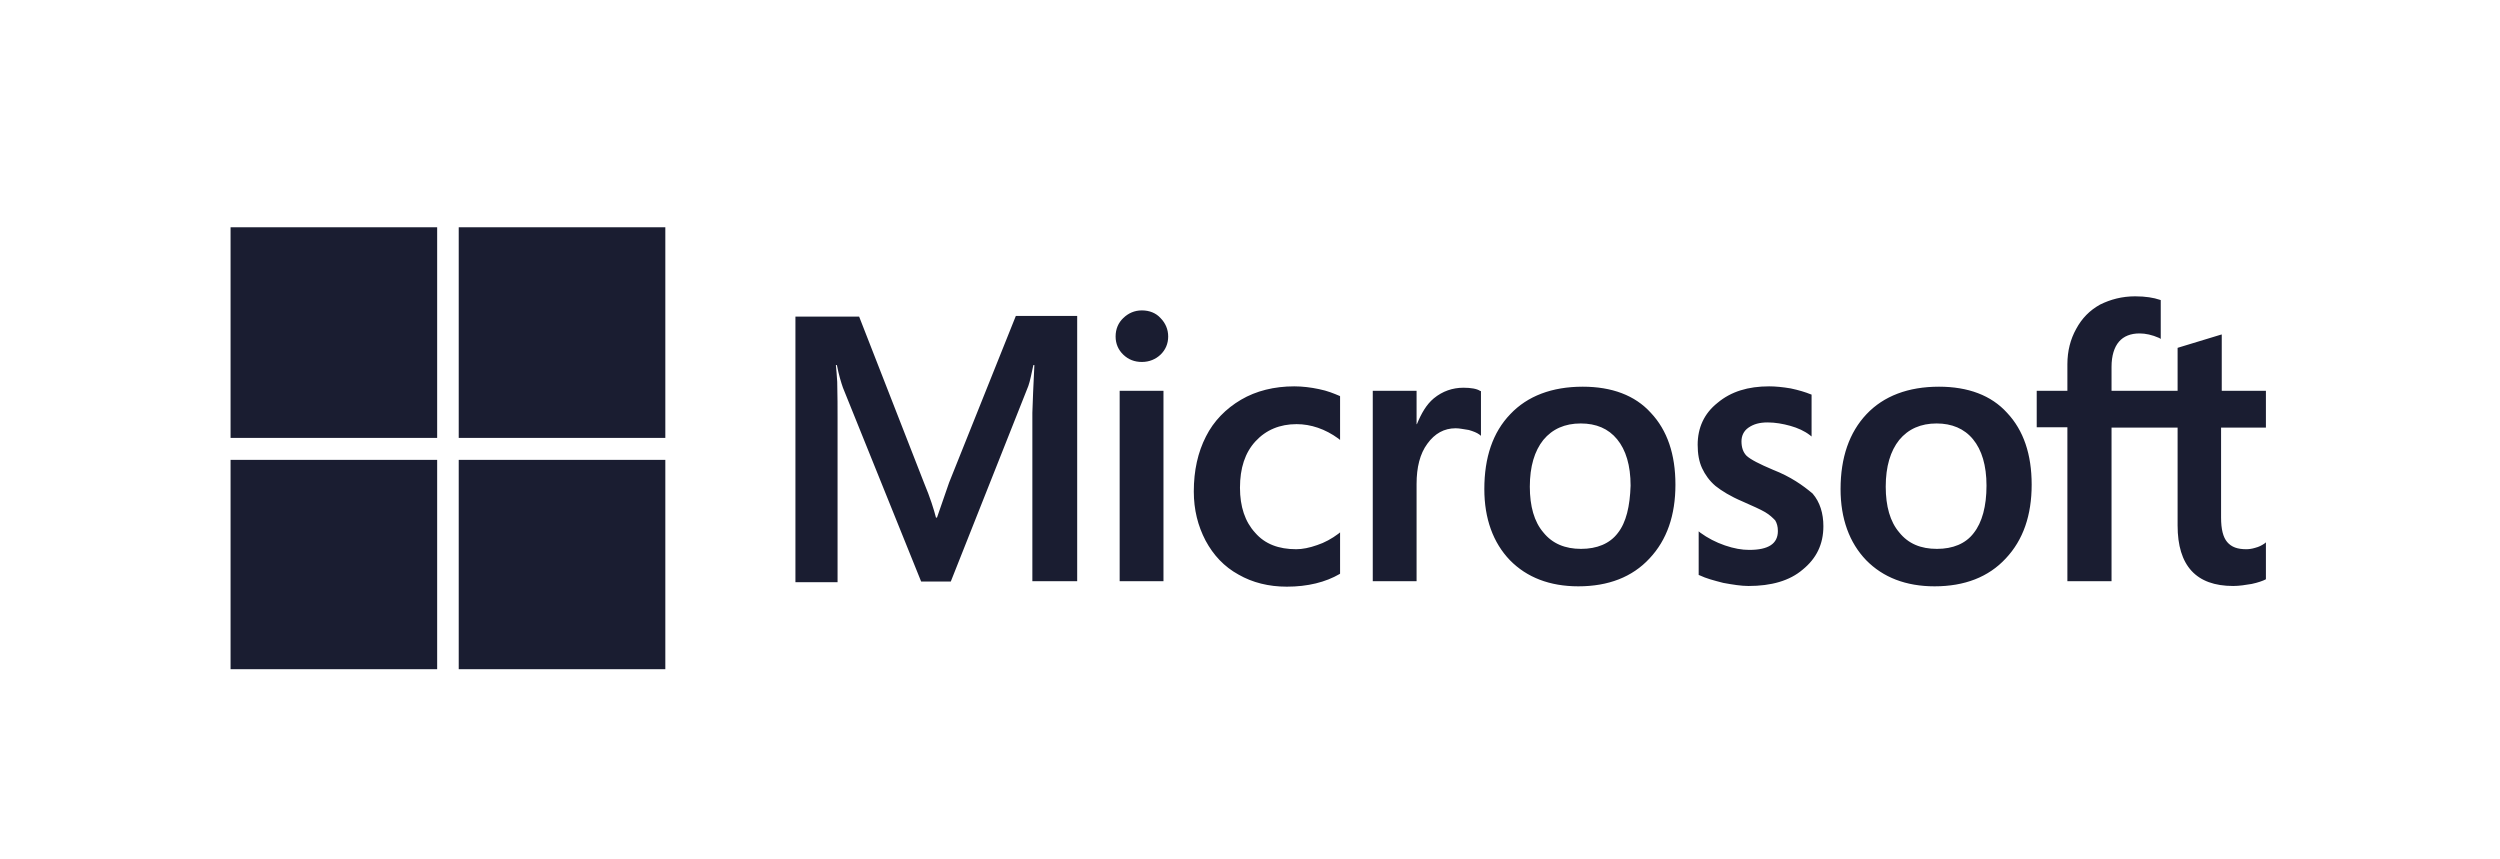
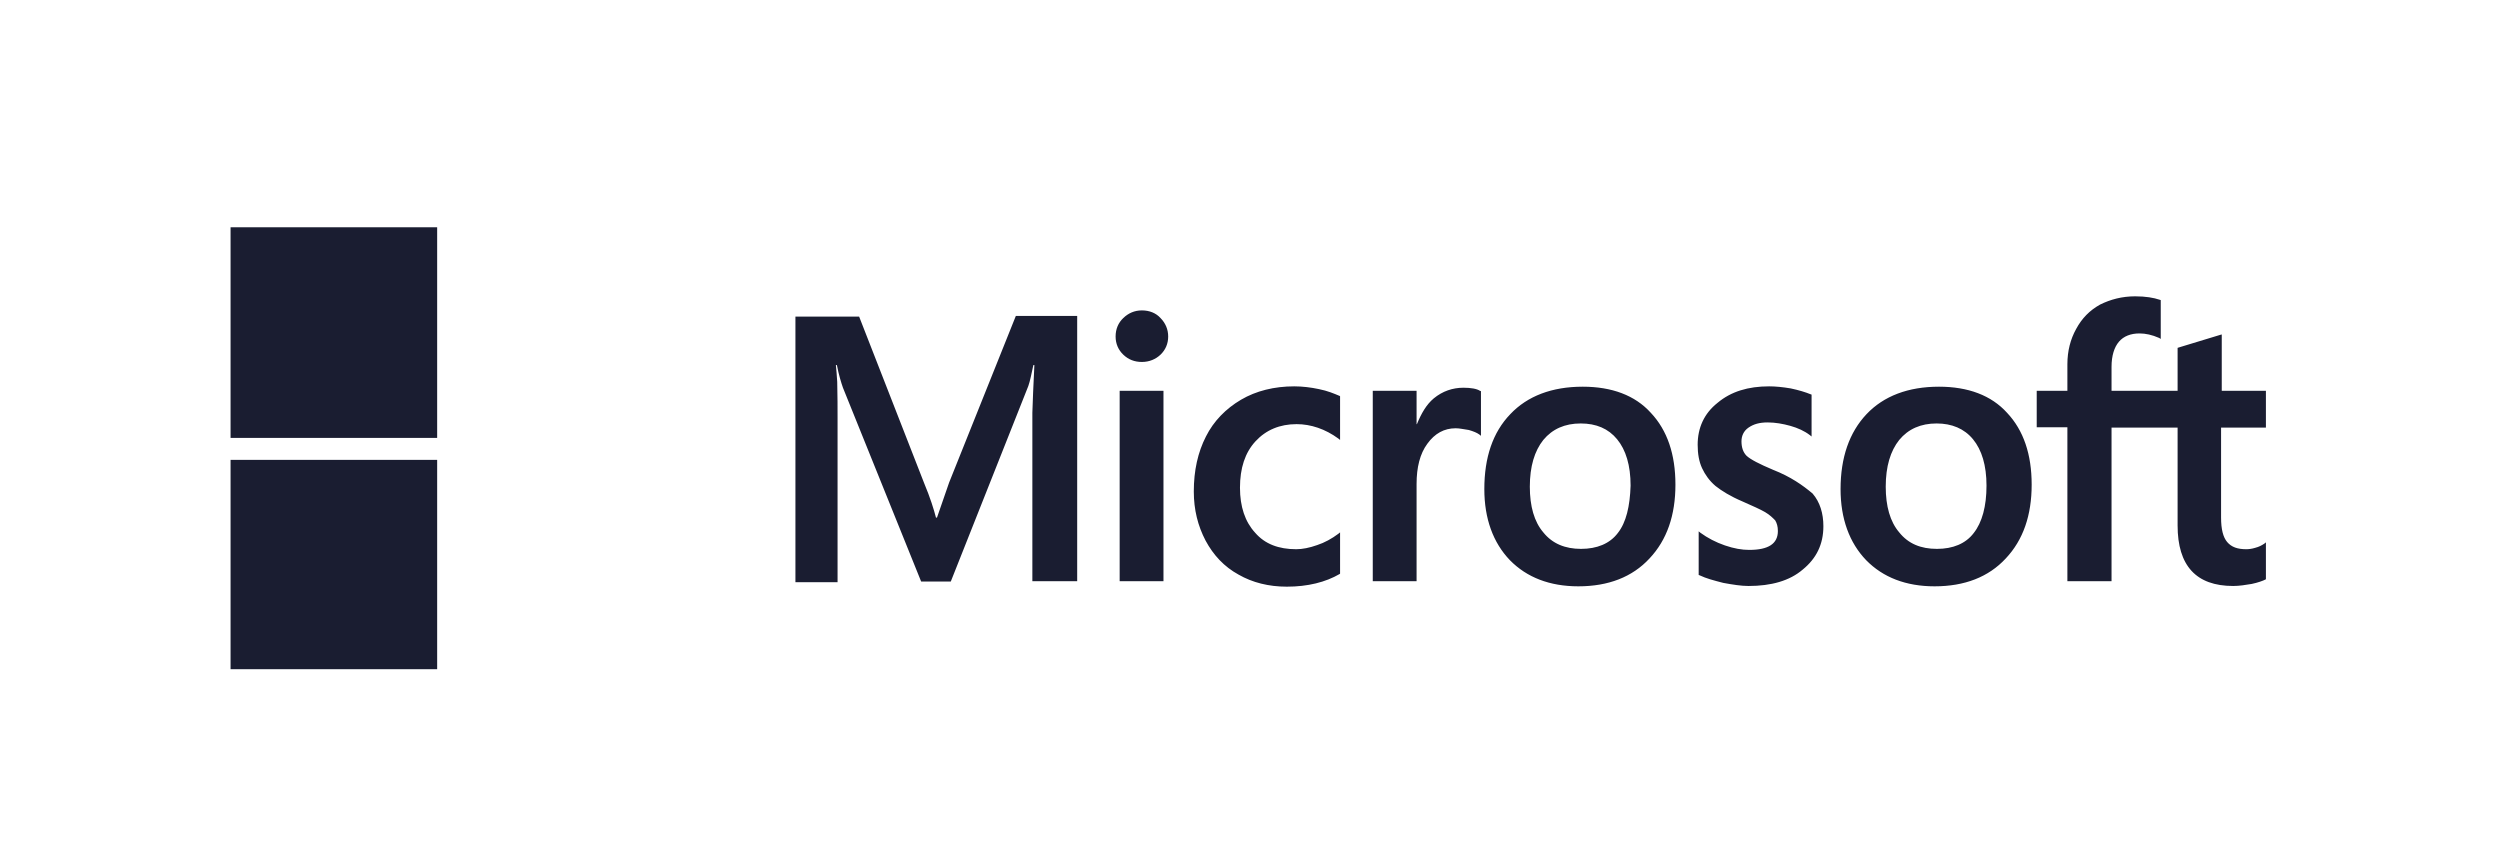
<svg xmlns="http://www.w3.org/2000/svg" width="198" height="68" viewBox="0 0 198 68" fill="none">
  <g clip-path="url(#clip0_3160_10777)">
    <path d="M75.17 38.219L74.209 40.994H74.129C73.969 40.368 73.675 39.416 73.195 38.273L68.043 25.074H62.998V46.111H66.335V33.13C66.335 32.313 66.335 31.388 66.308 30.245C66.281 29.674 66.228 29.238 66.201 28.912H66.281C66.441 29.728 66.628 30.327 66.762 30.708L72.954 46.056H75.303L81.443 30.572C81.576 30.218 81.71 29.51 81.843 28.912H81.923C81.843 30.463 81.79 31.851 81.763 32.694V46.029H85.313V25.02H80.455L75.17 38.219ZM88.677 30.953H92.147V46.029H88.677V30.953ZM90.439 24.584C89.851 24.584 89.371 24.802 88.97 25.183C88.57 25.564 88.356 26.054 88.356 26.653C88.356 27.224 88.57 27.714 88.97 28.095C89.371 28.476 89.851 28.667 90.439 28.667C91.026 28.667 91.533 28.449 91.907 28.095C92.307 27.714 92.52 27.224 92.52 26.653C92.52 26.081 92.307 25.591 91.907 25.183C91.56 24.802 91.052 24.584 90.439 24.584ZM104.452 30.816C103.812 30.68 103.144 30.599 102.504 30.599C100.929 30.599 99.487 30.953 98.286 31.66C97.085 32.368 96.124 33.347 95.51 34.572C94.87 35.824 94.549 37.266 94.549 38.926C94.549 40.368 94.87 41.648 95.483 42.818C96.097 43.961 96.952 44.886 98.099 45.512C99.194 46.138 100.475 46.464 101.916 46.464C103.571 46.464 104.986 46.111 106.107 45.457L106.134 45.43V42.164L106 42.273C105.493 42.654 104.906 42.981 104.319 43.171C103.705 43.389 103.144 43.498 102.664 43.498C101.276 43.498 100.181 43.09 99.407 42.192C98.606 41.321 98.206 40.123 98.206 38.627C98.206 37.076 98.606 35.851 99.434 34.953C100.261 34.055 101.356 33.592 102.691 33.592C103.812 33.592 104.959 33.973 106 34.735L106.134 34.844V31.388L106.107 31.361C105.653 31.17 105.146 30.953 104.452 30.816ZM115.904 30.708C115.049 30.708 114.249 30.98 113.555 31.551C112.967 32.041 112.567 32.749 112.22 33.592H112.193V30.953H108.723V46.029H112.193V38.327C112.193 37.021 112.46 35.933 113.047 35.143C113.635 34.327 114.382 33.919 115.29 33.919C115.61 33.919 115.93 34 116.331 34.055C116.704 34.164 116.971 34.273 117.158 34.409L117.292 34.517V30.98L117.212 30.953C116.971 30.789 116.491 30.708 115.904 30.708ZM125.353 30.626C122.924 30.626 120.975 31.361 119.614 32.803C118.226 34.245 117.559 36.232 117.559 38.736C117.559 41.076 118.253 42.981 119.587 44.369C120.922 45.73 122.737 46.437 125.006 46.437C127.382 46.437 129.277 45.702 130.638 44.233C132.026 42.763 132.694 40.804 132.694 38.382C132.694 35.987 132.053 34.082 130.745 32.694C129.49 31.306 127.649 30.626 125.353 30.626ZM128.129 42.219C127.488 43.063 126.474 43.471 125.219 43.471C123.965 43.471 122.951 43.063 122.23 42.164C121.509 41.321 121.162 40.096 121.162 38.545C121.162 36.94 121.536 35.715 122.23 34.844C122.951 33.973 123.938 33.538 125.193 33.538C126.421 33.538 127.382 33.946 128.076 34.79C128.77 35.633 129.143 36.858 129.143 38.464C129.09 40.096 128.796 41.375 128.129 42.219ZM140.434 37.212C139.34 36.749 138.646 36.395 138.326 36.096C138.059 35.824 137.925 35.443 137.925 34.953C137.925 34.545 138.085 34.136 138.486 33.864C138.886 33.592 139.34 33.456 140.007 33.456C140.595 33.456 141.209 33.565 141.796 33.728C142.383 33.892 142.917 34.136 143.344 34.463L143.477 34.572V31.252L143.397 31.225C142.997 31.061 142.463 30.898 141.823 30.762C141.182 30.653 140.595 30.599 140.114 30.599C138.459 30.599 137.098 31.007 136.03 31.905C134.962 32.749 134.455 33.892 134.455 35.225C134.455 35.933 134.562 36.559 134.802 37.076C135.042 37.593 135.389 38.083 135.87 38.491C136.35 38.872 137.044 39.307 138.005 39.715C138.806 40.069 139.42 40.341 139.794 40.559C140.168 40.777 140.408 41.022 140.595 41.212C140.728 41.43 140.808 41.702 140.808 42.056C140.808 43.063 140.061 43.552 138.539 43.552C137.952 43.552 137.338 43.444 136.617 43.199C135.897 42.954 135.229 42.6 134.669 42.192L134.535 42.083V45.539L134.615 45.566C135.123 45.811 135.737 45.974 136.484 46.165C137.231 46.301 137.899 46.41 138.486 46.41C140.274 46.41 141.742 46.002 142.783 45.104C143.851 44.233 144.412 43.117 144.412 41.675C144.412 40.668 144.145 39.77 143.558 39.089C142.783 38.436 141.823 37.756 140.434 37.212ZM153.567 30.626C151.138 30.626 149.19 31.361 147.828 32.803C146.467 34.245 145.773 36.232 145.773 38.736C145.773 41.076 146.467 42.981 147.802 44.369C149.136 45.73 150.952 46.437 153.22 46.437C155.596 46.437 157.491 45.702 158.853 44.233C160.241 42.763 160.908 40.804 160.908 38.382C160.908 35.987 160.267 34.082 158.959 32.694C157.705 31.306 155.863 30.626 153.567 30.626ZM156.317 42.219C155.676 43.063 154.662 43.471 153.407 43.471C152.126 43.471 151.138 43.063 150.418 42.164C149.697 41.321 149.35 40.096 149.35 38.545C149.35 36.94 149.724 35.715 150.418 34.844C151.138 33.973 152.126 33.538 153.381 33.538C154.582 33.538 155.569 33.946 156.263 34.79C156.957 35.633 157.331 36.858 157.331 38.464C157.331 40.096 156.984 41.375 156.317 42.219ZM179.46 33.864V30.953H175.963V26.489L175.856 26.517L172.546 27.524L172.466 27.551V30.953H167.234V29.047C167.234 28.177 167.448 27.496 167.822 27.061C168.195 26.625 168.756 26.408 169.45 26.408C169.93 26.408 170.437 26.517 170.998 26.762L171.131 26.843V23.768L171.051 23.741C170.571 23.578 169.93 23.469 169.103 23.469C168.062 23.469 167.154 23.714 166.327 24.122C165.499 24.584 164.885 25.21 164.431 26.054C163.978 26.87 163.737 27.796 163.737 28.857V30.953H161.308V33.837H163.737V46.029H167.234V33.864H172.466V41.62C172.466 44.804 173.934 46.41 176.87 46.41C177.351 46.41 177.858 46.328 178.339 46.247C178.846 46.138 179.219 46.002 179.433 45.893L179.46 45.866V42.954L179.326 43.063C179.113 43.199 178.926 43.307 178.605 43.389C178.339 43.471 178.098 43.498 177.911 43.498C177.217 43.498 176.737 43.335 176.39 42.926C176.07 42.545 175.909 41.92 175.909 40.994V33.864H179.46Z" fill="#1A1D31" />
    <path d="M18.261 18H34.623V34.682H18.261V18Z" fill="#1A1D31" />
-     <path d="M36.331 18H52.694V34.682H36.331V18Z" fill="#1A1D31" />
    <path d="M18.261 36.424H34.623V53.106H18.261V36.424Z" fill="#1A1D31" />
-     <path d="M36.331 36.424H52.694V53.106H36.331V36.424Z" fill="#1A1D31" />
  </g>
  <defs>
    <clipPath id="clip0_3160_10777">
      <rect width="170" height="37" fill="white" transform="translate(14 16)" />
    </clipPath>
  </defs>
</svg>